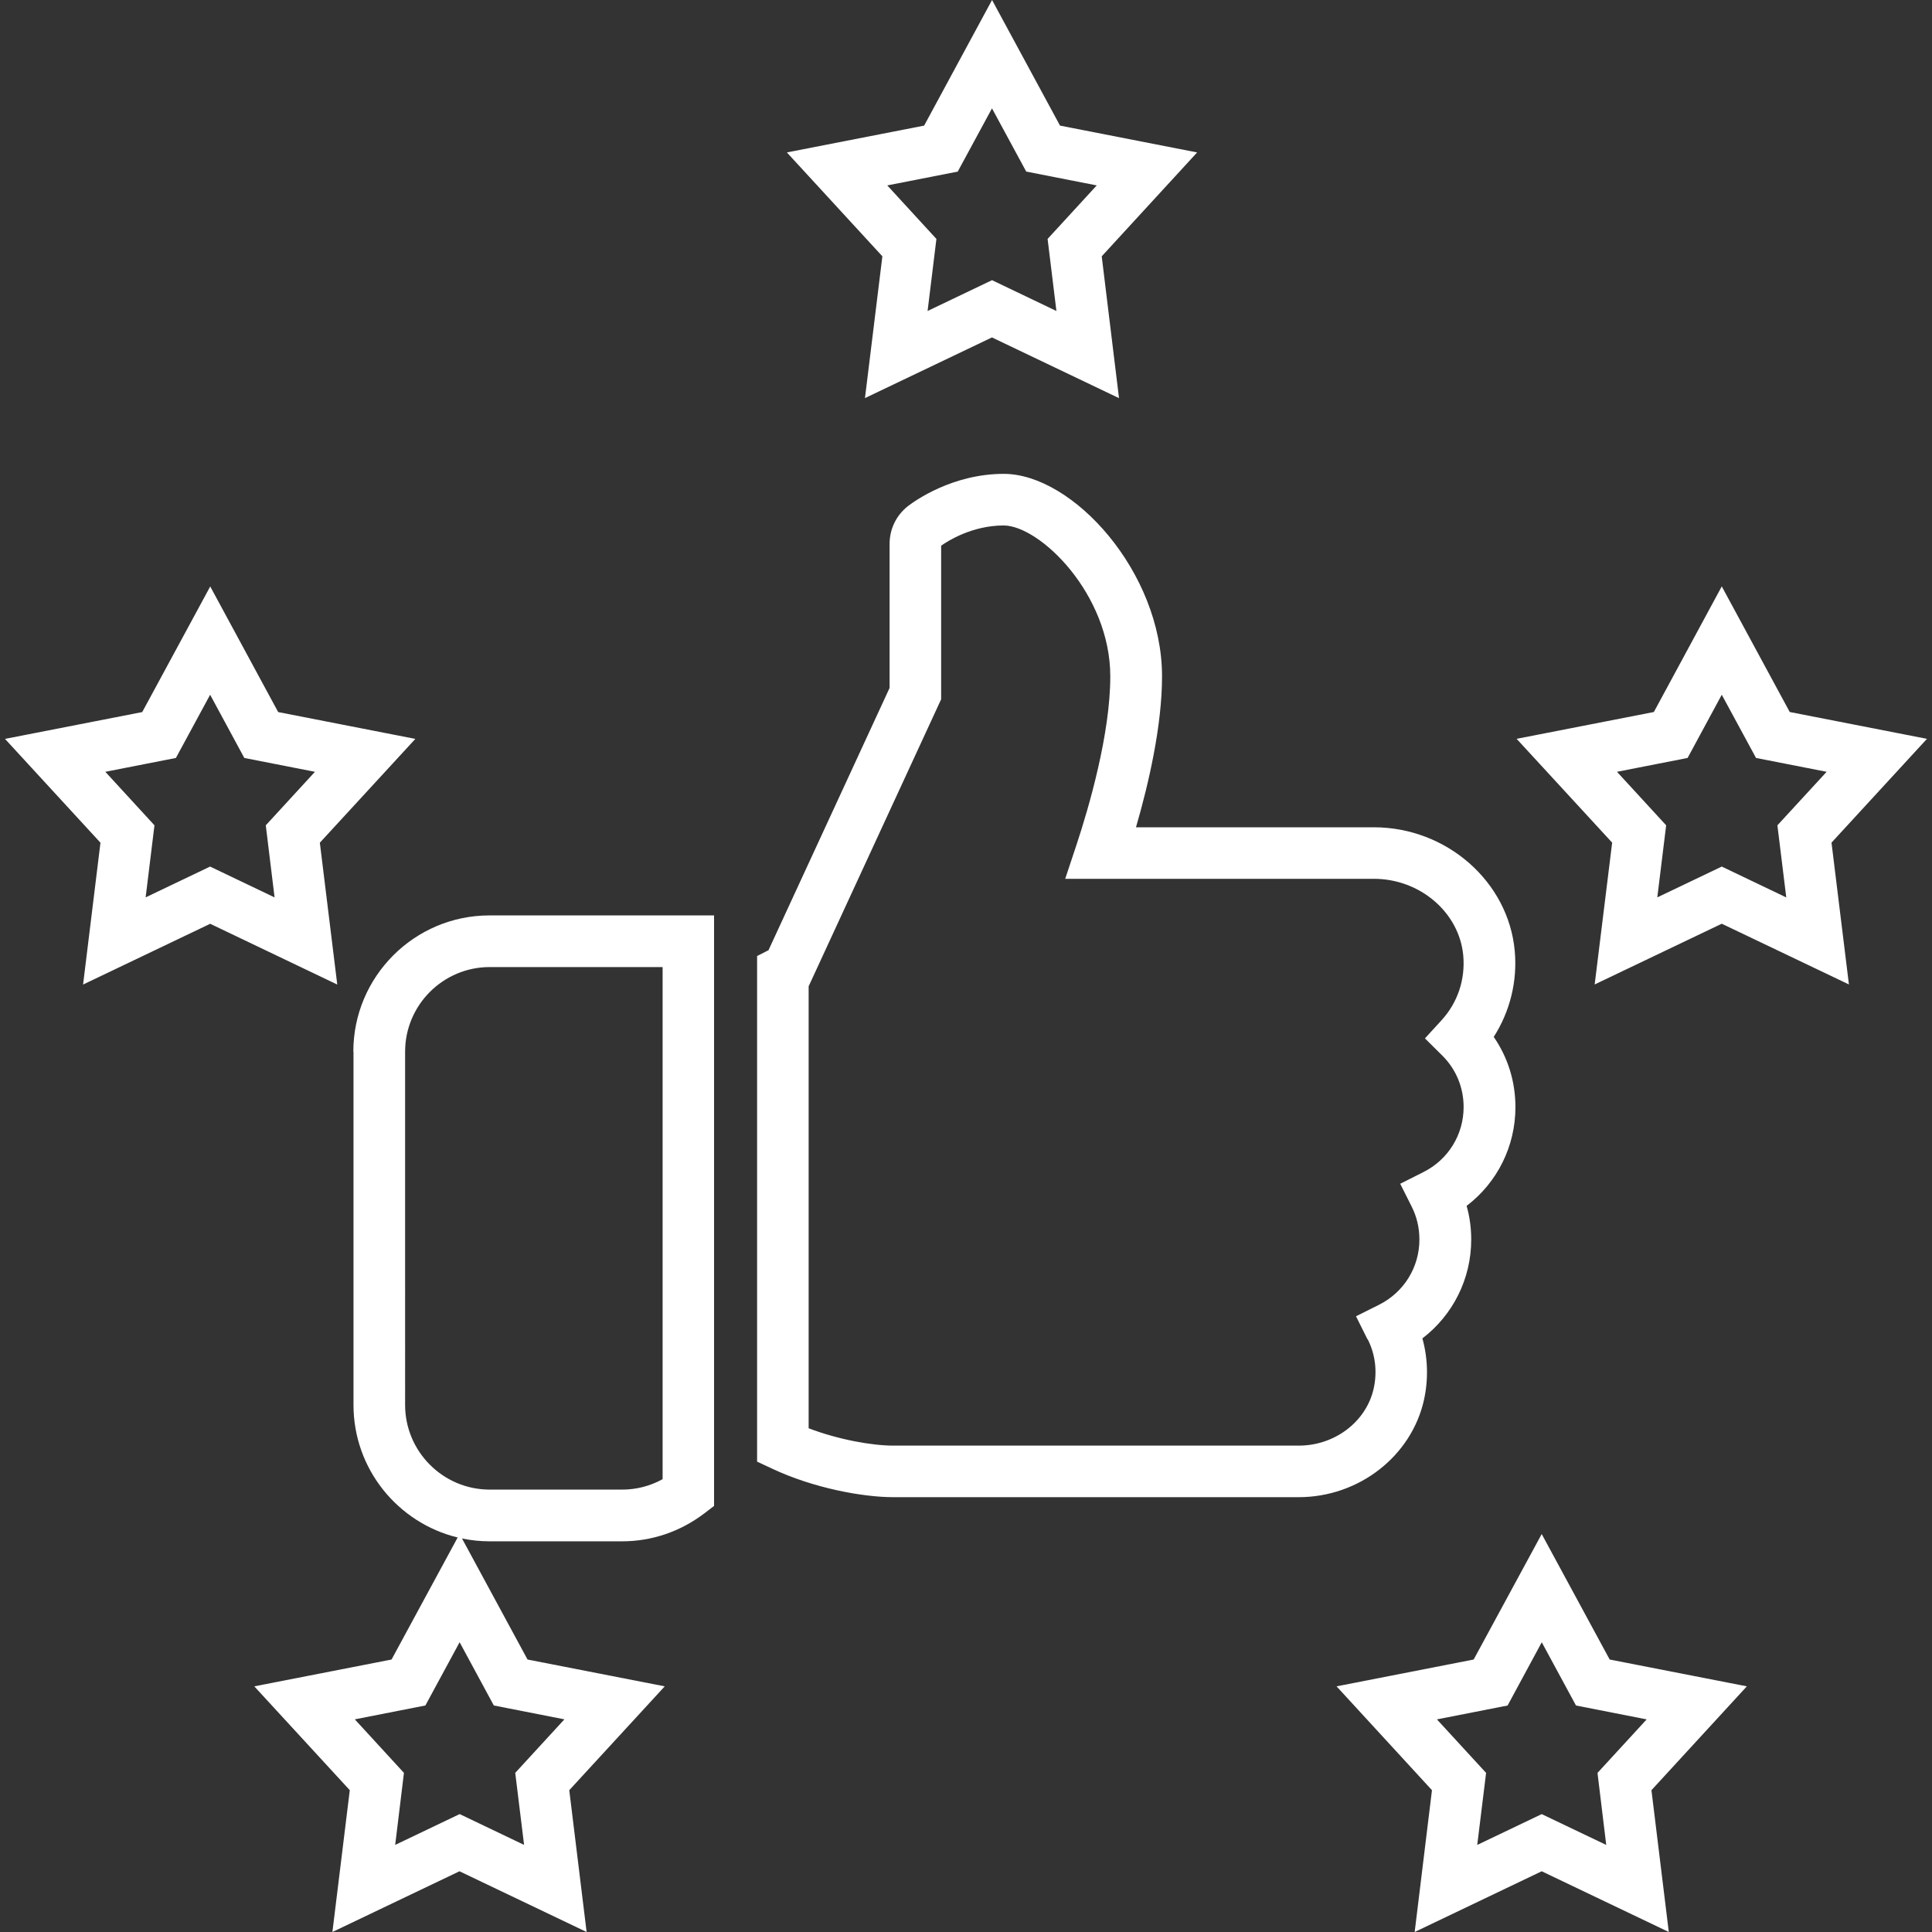
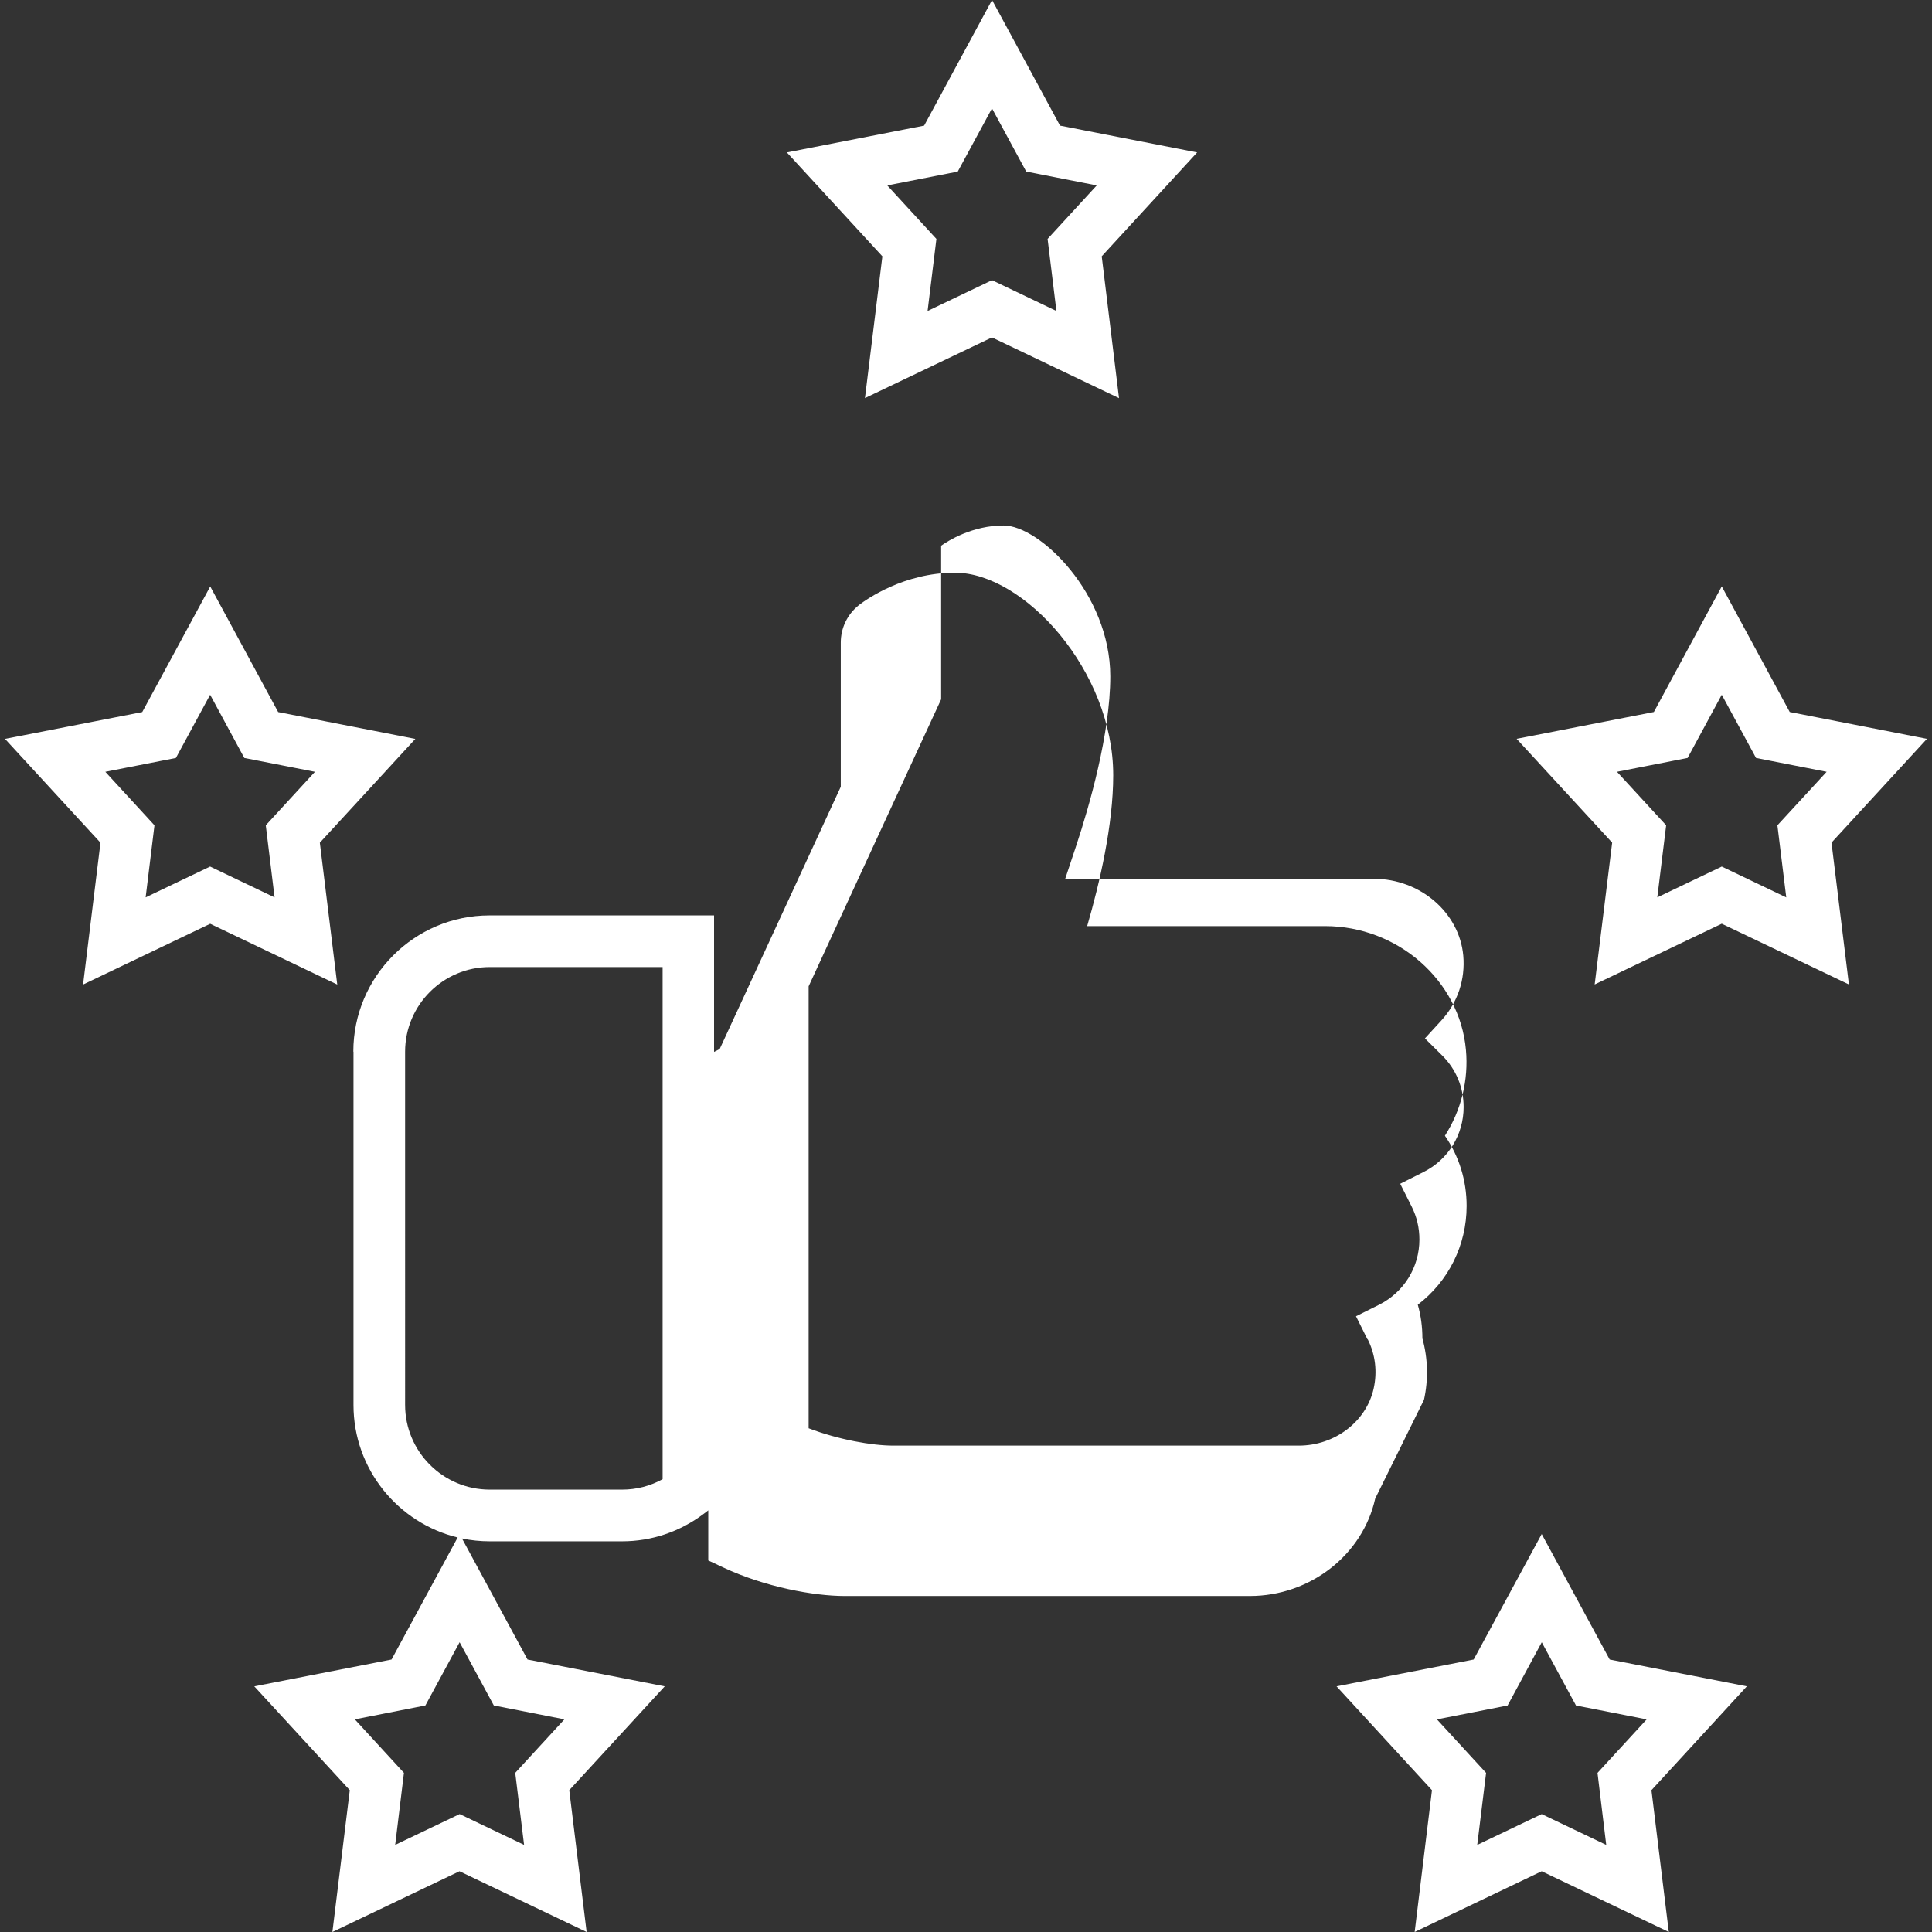
<svg xmlns="http://www.w3.org/2000/svg" id="Layer_1" x="0px" y="0px" width="60px" height="60px" viewBox="0 0 60 60" xml:space="preserve">
  <rect x="0" y="0" width="60" height="60" fill="#333333" stroke="none" />
  <title>hdd-loyal-clients</title>
-   <path fill="#FFFFFF" d="M10.978,32.661v10.973c0,1.99,1.383,3.664,3.235,4.114l-2.053,3.79l-4.263,0.833l2.966,3.225L10.323,60  l3.947-1.886L18.218,60l-0.539-4.404l2.965-3.225l-4.261-0.833l-2.035-3.759c0.278,0.057,0.563,0.088,0.858,0.088h4.114  c0.921,0,1.799-0.299,2.539-0.857l0.317-0.242V28.429h-6.974c-2.333,0-4.229,1.899-4.229,4.23L10.978,32.661z M17.528,53.396  l-1.527,1.662l0.275,2.237l-2.001-0.957l-2.002,0.957l0.272-2.237l-1.526-1.662l2.192-0.431l1.063-1.964l1.062,1.964l2.193,0.431  H17.528z M20.578,30.033v15.904c-0.386,0.213-0.813,0.324-1.256,0.324h-4.113c-1.449,0-2.628-1.181-2.628-2.629V32.661  c0-1.448,1.179-2.628,2.628-2.628h5.371H20.578z M44.223,43.473c0.141-0.636,0.121-1.295-0.049-1.908  c0.947-0.724,1.516-1.849,1.516-3.069c0-0.359-0.047-0.71-0.143-1.046c0.951-0.725,1.516-1.848,1.516-3.068  c0-0.793-0.235-1.544-0.674-2.18c0.504-0.787,0.74-1.729,0.652-2.673c-0.195-2.151-2.119-3.837-4.373-3.837h-7.389  c0.389-1.338,0.809-3.145,0.809-4.687c0-3.239-2.77-6.289-4.916-6.289c-1.587,0-2.751,0.831-2.969,0.997l-0.02,0.016  c-0.354,0.284-0.556,0.706-0.556,1.16v4.475l-3.761,8.146l-0.354,0.18v15.702l0.459,0.215c1.299,0.612,2.829,0.889,3.771,0.889  h12.591c1.867,0,3.502-1.273,3.891-3.025L44.223,43.473z M42.477,41.594c0.236,0.473,0.301,1.002,0.183,1.531  c-0.229,1.023-1.203,1.77-2.326,1.77H27.74c-0.65,0-1.699-0.184-2.627-0.539V30.631l4.115-8.914v-4.77  c0.214-0.151,0.967-0.628,1.94-0.628c1.119,0,3.313,2.12,3.313,4.687c0,1.777-0.656,4.044-1.051,5.236l-0.349,1.05h9.584  c1.437,0,2.656,1.048,2.778,2.383c0.066,0.745-0.172,1.457-0.672,2.007l-0.518,0.566l0.543,0.538  c0.426,0.426,0.658,0.989,0.658,1.594c0,0.859-0.479,1.638-1.256,2.024l-0.713,0.359l0.359,0.715  c0.157,0.313,0.237,0.655,0.237,1.016c0,0.861-0.479,1.638-1.254,2.027l-0.715,0.357l0.358,0.719L42.477,41.594z M26.859,12.365  l3.947-1.886l3.946,1.886L34.215,7.96l2.963-3.226L32.92,3.901L30.809,0L28.7,3.901l-4.263,0.833l2.966,3.226l-0.541,4.405H26.859z   M29.744,5.328l1.063-1.963l1.063,1.963l2.19,0.43L32.534,7.42l0.274,2.238l-2-0.957l-2.001,0.957l0.274-2.238l-1.526-1.662  l2.193-0.43H29.744z M59.842,22.945l-4.26-0.833l-2.111-3.901l-2.109,3.901L47.1,22.945l2.967,3.224l-0.543,4.404l3.947-1.886  l3.949,1.886l-0.541-4.404l2.967-3.226L59.842,22.945z M55.471,27.869l-2-0.957l-2.002,0.957l0.275-2.238l-1.527-1.662l2.193-0.43  l1.061-1.963l1.064,1.963l2.193,0.43l-1.529,1.662l0.275,2.238H55.471z M49.99,51.538l-2.111-3.897l-2.113,3.897l-4.258,0.833  l2.963,3.225L43.934,60l3.945-1.886L51.826,60l-0.539-4.404l2.963-3.225L49.99,51.538L49.99,51.538z M49.883,57.296l-2.004-0.957  l-2.002,0.957l0.275-2.237l-1.527-1.662l2.195-0.431l1.061-1.964l1.063,1.964l2.195,0.431l-1.527,1.662L49.883,57.296L49.883,57.296  z M9.933,26.171l2.966-3.224l-4.26-0.833l-2.11-3.901l-2.112,3.901l-4.262,0.833l2.965,3.224l-0.54,4.405l3.948-1.887l3.946,1.887  L9.933,26.171L9.933,26.171z M8.526,27.869l-2.001-0.957l-2.002,0.957l0.274-2.238l-1.526-1.662l2.192-0.43l1.063-1.963l1.061,1.963  l2.194,0.43l-1.527,1.662l0.273,2.238H8.526z" />
+   <path fill="#FFFFFF" d="M10.978,32.661v10.973c0,1.99,1.383,3.664,3.235,4.114l-2.053,3.79l-4.263,0.833l2.966,3.225L10.323,60  l3.947-1.886L18.218,60l-0.539-4.404l2.965-3.225l-4.261-0.833l-2.035-3.759c0.278,0.057,0.563,0.088,0.858,0.088h4.114  c0.921,0,1.799-0.299,2.539-0.857l0.317-0.242V28.429h-6.974c-2.333,0-4.229,1.899-4.229,4.23L10.978,32.661z M17.528,53.396  l-1.527,1.662l0.275,2.237l-2.001-0.957l-2.002,0.957l0.272-2.237l-1.526-1.662l2.192-0.431l1.063-1.964l1.062,1.964l2.193,0.431  H17.528z M20.578,30.033v15.904c-0.386,0.213-0.813,0.324-1.256,0.324h-4.113c-1.449,0-2.628-1.181-2.628-2.629V32.661  c0-1.448,1.179-2.628,2.628-2.628h5.371H20.578z M44.223,43.473c0.141-0.636,0.121-1.295-0.049-1.908  c0-0.359-0.047-0.71-0.143-1.046c0.951-0.725,1.516-1.848,1.516-3.068  c0-0.793-0.235-1.544-0.674-2.18c0.504-0.787,0.74-1.729,0.652-2.673c-0.195-2.151-2.119-3.837-4.373-3.837h-7.389  c0.389-1.338,0.809-3.145,0.809-4.687c0-3.239-2.77-6.289-4.916-6.289c-1.587,0-2.751,0.831-2.969,0.997l-0.02,0.016  c-0.354,0.284-0.556,0.706-0.556,1.16v4.475l-3.761,8.146l-0.354,0.18v15.702l0.459,0.215c1.299,0.612,2.829,0.889,3.771,0.889  h12.591c1.867,0,3.502-1.273,3.891-3.025L44.223,43.473z M42.477,41.594c0.236,0.473,0.301,1.002,0.183,1.531  c-0.229,1.023-1.203,1.77-2.326,1.77H27.74c-0.65,0-1.699-0.184-2.627-0.539V30.631l4.115-8.914v-4.77  c0.214-0.151,0.967-0.628,1.94-0.628c1.119,0,3.313,2.12,3.313,4.687c0,1.777-0.656,4.044-1.051,5.236l-0.349,1.05h9.584  c1.437,0,2.656,1.048,2.778,2.383c0.066,0.745-0.172,1.457-0.672,2.007l-0.518,0.566l0.543,0.538  c0.426,0.426,0.658,0.989,0.658,1.594c0,0.859-0.479,1.638-1.256,2.024l-0.713,0.359l0.359,0.715  c0.157,0.313,0.237,0.655,0.237,1.016c0,0.861-0.479,1.638-1.254,2.027l-0.715,0.357l0.358,0.719L42.477,41.594z M26.859,12.365  l3.947-1.886l3.946,1.886L34.215,7.96l2.963-3.226L32.92,3.901L30.809,0L28.7,3.901l-4.263,0.833l2.966,3.226l-0.541,4.405H26.859z   M29.744,5.328l1.063-1.963l1.063,1.963l2.19,0.43L32.534,7.42l0.274,2.238l-2-0.957l-2.001,0.957l0.274-2.238l-1.526-1.662  l2.193-0.43H29.744z M59.842,22.945l-4.26-0.833l-2.111-3.901l-2.109,3.901L47.1,22.945l2.967,3.224l-0.543,4.404l3.947-1.886  l3.949,1.886l-0.541-4.404l2.967-3.226L59.842,22.945z M55.471,27.869l-2-0.957l-2.002,0.957l0.275-2.238l-1.527-1.662l2.193-0.43  l1.061-1.963l1.064,1.963l2.193,0.43l-1.529,1.662l0.275,2.238H55.471z M49.99,51.538l-2.111-3.897l-2.113,3.897l-4.258,0.833  l2.963,3.225L43.934,60l3.945-1.886L51.826,60l-0.539-4.404l2.963-3.225L49.99,51.538L49.99,51.538z M49.883,57.296l-2.004-0.957  l-2.002,0.957l0.275-2.237l-1.527-1.662l2.195-0.431l1.061-1.964l1.063,1.964l2.195,0.431l-1.527,1.662L49.883,57.296L49.883,57.296  z M9.933,26.171l2.966-3.224l-4.26-0.833l-2.11-3.901l-2.112,3.901l-4.262,0.833l2.965,3.224l-0.54,4.405l3.948-1.887l3.946,1.887  L9.933,26.171L9.933,26.171z M8.526,27.869l-2.001-0.957l-2.002,0.957l0.274-2.238l-1.526-1.662l2.192-0.43l1.063-1.963l1.061,1.963  l2.194,0.43l-1.527,1.662l0.273,2.238H8.526z" />
</svg>